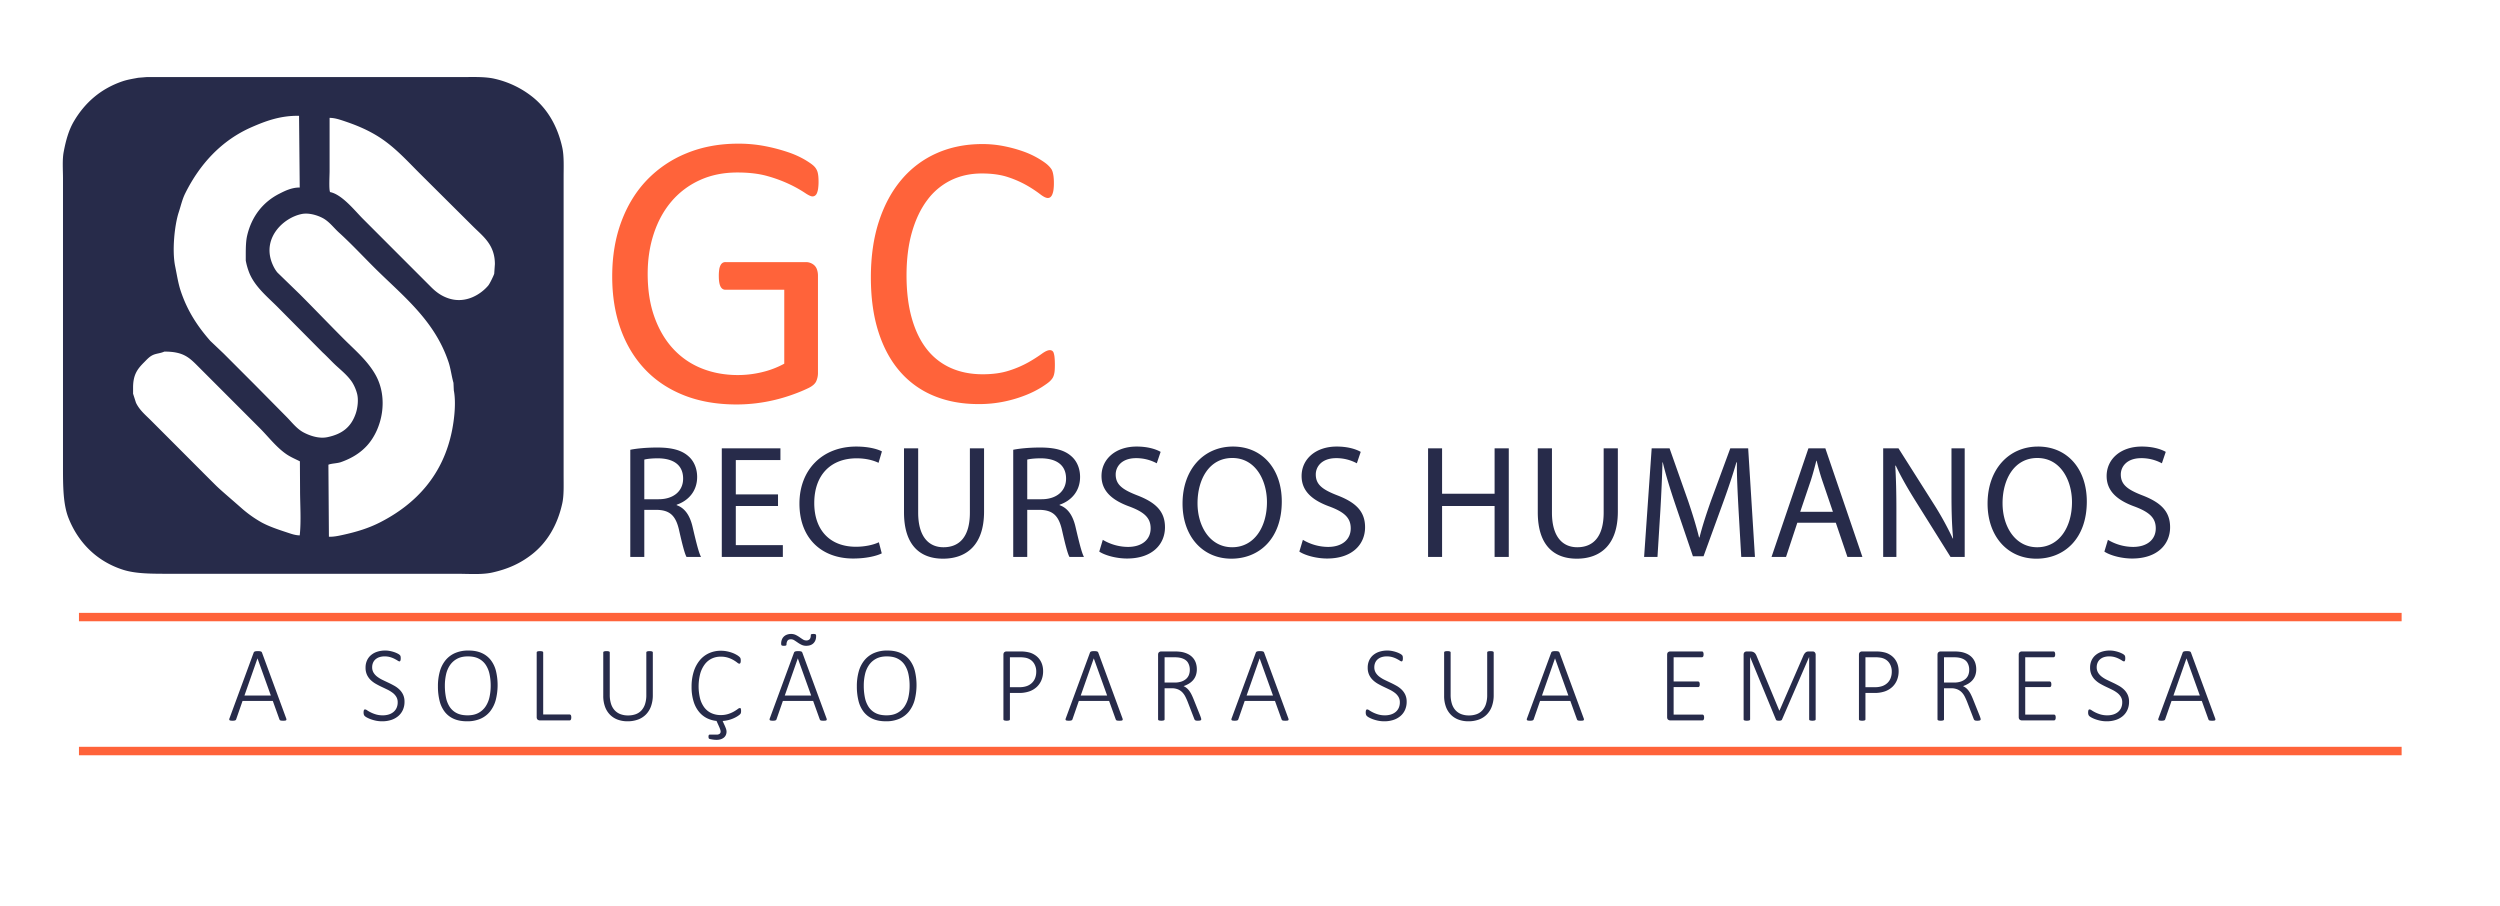
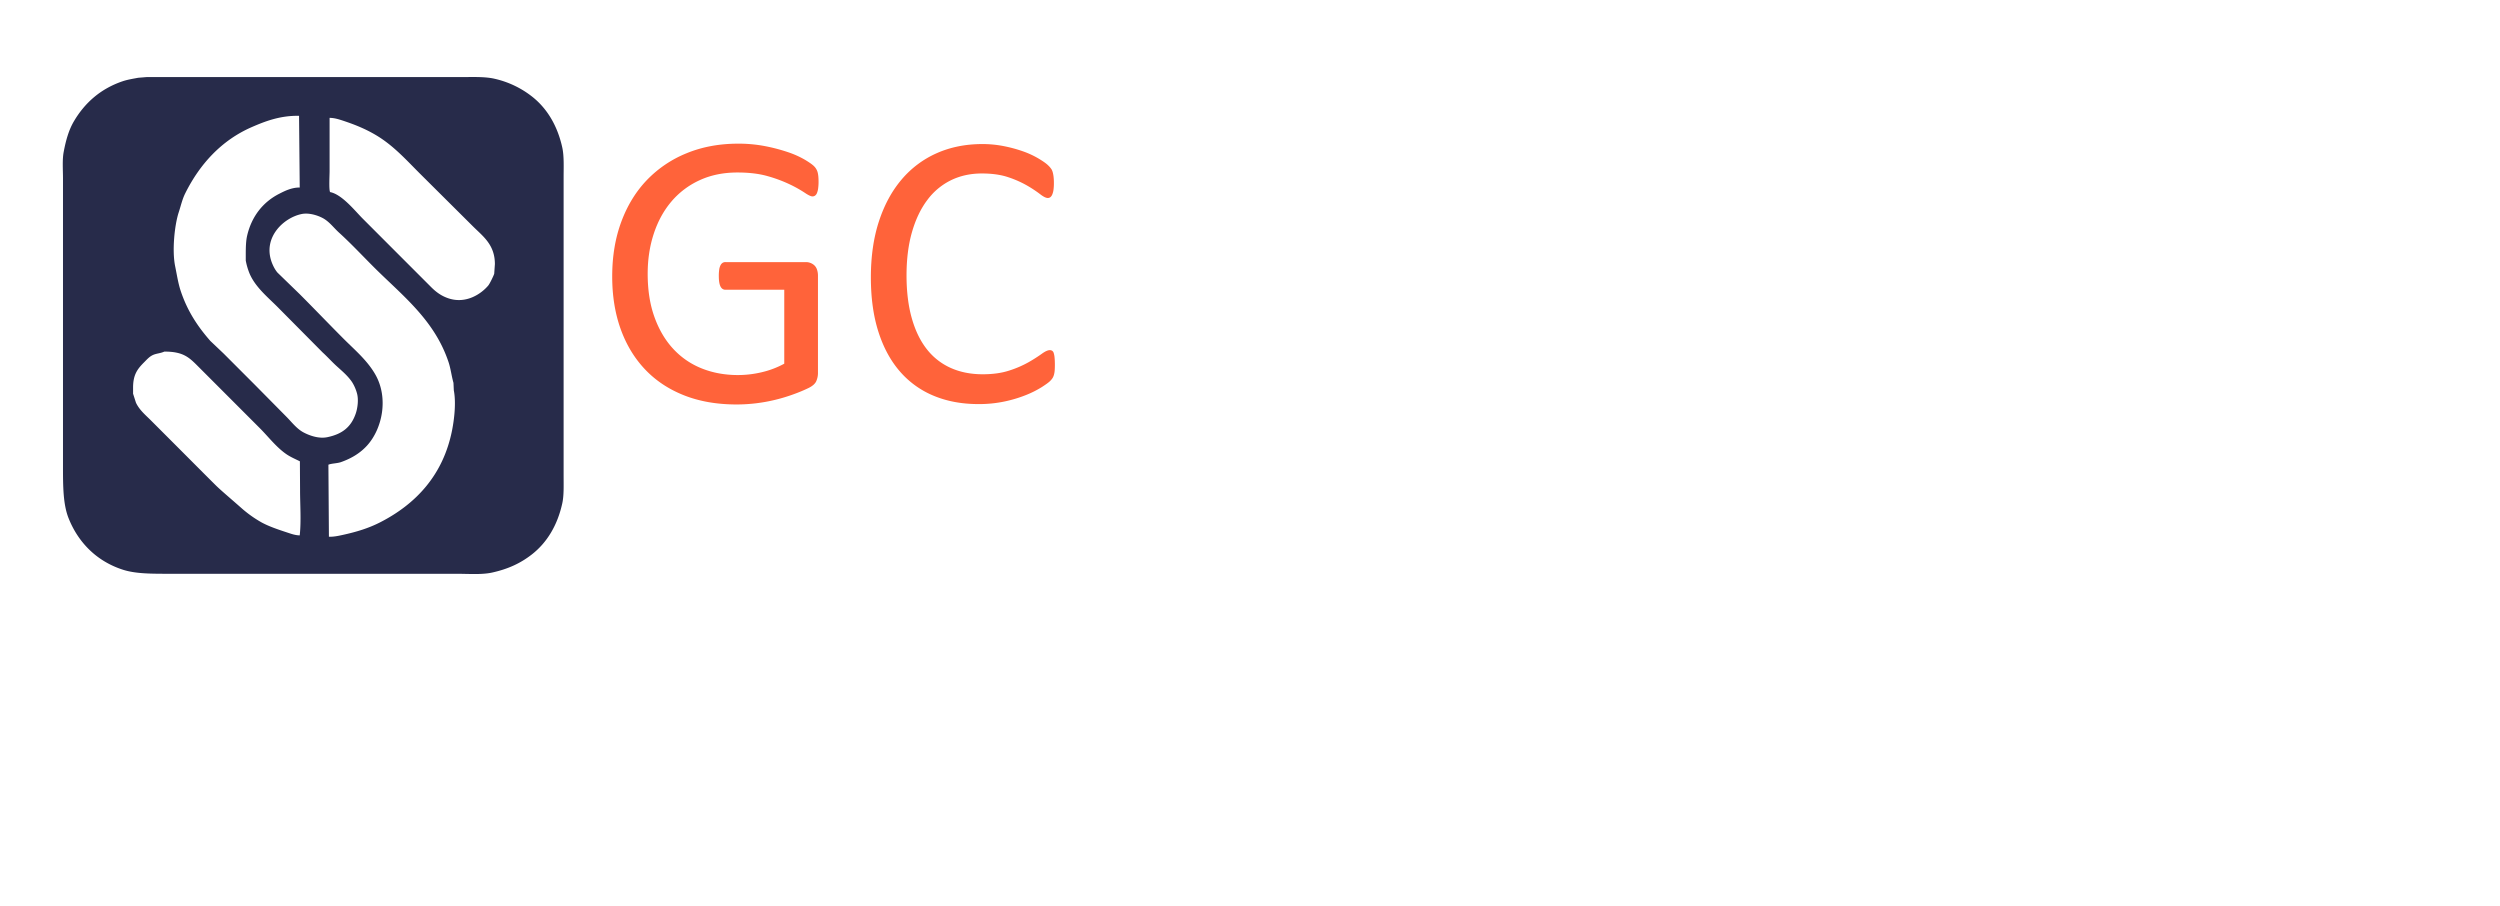
<svg xmlns="http://www.w3.org/2000/svg" height="1400" viewBox="0 0 3863 1400" width="3863">
  <defs>
    <style>
      .cls-1 {
        fill: #272b4a;
      }

      .cls-1, .cls-2 {
        fill-rule: evenodd;
      }

      .cls-2 {
        fill: #ff633a;
      }
    </style>
  </defs>
-   <path class="cls-1" d="M973.918,860.529h21.656V787.844h20.416c19.66,0.746,28.62,9.459,33.6,32.609,4.73,20.909,8.46,35.347,11.2,40.076h22.41c-3.49-6.472-7.47-22.652-12.95-46.05-3.98-17.425-11.7-29.373-24.64-33.854v-0.747c17.67-5.974,31.61-20.661,31.61-42.815,0-12.944-4.73-24.394-13.19-31.862-10.46-9.459-25.39-13.691-48.54-13.691-14.94,0-30.619,1.245-41.572,3.485V860.529Zm21.656-150.35c3.485-1,10.956-1.991,21.406-1.991,22.9,0.249,38.58,9.708,38.58,31.364,0,19.168-14.68,31.863-37.83,31.863H995.574V710.179Zm206.616,53.768h-65.22V710.926h68.95V692.755h-90.61V860.529h94.35V842.358h-72.69V781.869h65.22V763.947Zm155.83,73.93c-8.71,4.232-22.15,6.97-35.35,6.97-40.82,0-64.47-26.386-64.47-67.458,0-44.06,26.14-69.2,65.47-69.2,13.94,0,25.64,2.987,33.85,6.97l5.23-17.674c-5.73-2.987-18.92-7.467-39.83-7.467-52.02,0-87.62,35.6-87.62,88.119,0,55.012,35.6,84.883,82.89,84.883,20.41,0,36.34-3.983,44.31-7.966Zm38.84-145.122v98.823c0,52.025,25.89,71.69,60.24,71.69,36.34,0,63.47-21.159,63.47-72.686V692.755h-21.9v99.32c0,37.09-15.93,53.519-40.83,53.519-22.4,0-39.08-15.931-39.08-53.519v-99.32h-21.9Zm168.78,167.774h21.65V787.844h20.41c19.67,0.746,28.63,9.459,33.61,32.609,4.73,20.909,8.46,35.347,11.2,40.076h22.4c-3.48-6.472-7.46-22.652-12.94-46.05-3.98-17.425-11.7-29.373-24.64-33.854v-0.747c17.67-5.974,31.61-20.661,31.61-42.815,0-12.944-4.73-24.394-13.19-31.862-10.46-9.459-25.39-13.691-48.54-13.691-14.94,0-30.62,1.245-41.57,3.485V860.529Zm21.65-150.35c3.49-1,10.95-1.991,21.41-1.991,22.9,0.249,38.58,9.708,38.58,31.364,0,19.168-14.68,31.863-37.83,31.863h-22.16V710.179Zm111.28,142.136c8.96,5.974,26.63,10.7,42.81,10.7,39.58,0,58.75-22.4,58.75-48.292,0-24.643-14.44-38.334-42.82-49.287-23.15-8.961-33.35-16.677-33.35-32.36,0-11.45,8.71-25.141,31.61-25.141a66.767,66.767,0,0,1,31.86,7.966l5.98-17.674c-7.47-4.232-19.92-8.214-37.09-8.214-32.61,0-54.27,19.416-54.27,45.553,0,23.647,16.93,37.836,44.31,47.544,22.65,8.712,31.61,17.674,31.61,33.356,0,16.927-12.94,28.626-35.09,28.626a76.758,76.758,0,0,1-38.84-10.953Zm206.61-162.3c-44.81,0-77.91,34.849-77.91,88.119,0,50.78,31.11,85.132,75.42,85.132,42.82,0,77.92-30.618,77.92-88.368C1980.61,725.115,1950.98,690.017,1905.18,690.017Zm-0.99,17.673c36.09,0,53.51,34.85,53.51,68.2,0,38.086-19.41,69.7-53.76,69.7-34.11,0-53.52-32.111-53.52-67.956C1850.42,740.8,1868.34,707.69,1904.19,707.69Zm103.56,144.625c8.96,5.974,26.63,10.7,42.81,10.7,39.58,0,58.75-22.4,58.75-48.292,0-24.643-14.44-38.334-42.82-49.287-23.15-8.961-33.35-16.677-33.35-32.36,0-11.45,8.71-25.141,31.61-25.141a66.767,66.767,0,0,1,31.86,7.966l5.98-17.674c-7.47-4.232-19.92-8.214-37.09-8.214-32.61,0-54.27,19.416-54.27,45.553,0,23.647,16.93,37.836,44.31,47.544,22.65,8.712,31.61,17.674,31.61,33.356,0,16.927-12.94,28.626-35.09,28.626a76.758,76.758,0,0,1-38.84-10.953Zm198.9-159.56V860.529h21.65v-78.66h81.15v78.66h21.91V692.755h-21.91v70.2H2228.3v-70.2h-21.65Zm169.52,0v98.823c0,52.025,25.89,71.69,60.24,71.69,36.34,0,63.48-21.159,63.48-72.686V692.755h-21.91v99.32c0,37.09-15.93,53.519-40.82,53.519-22.41,0-39.08-15.931-39.08-53.519v-99.32h-21.91Zm314.4,167.774h21.16l-10.46-167.774h-27.63L2643.77,773.9c-7.47,21.158-13.44,39.579-17.67,56.506h-0.75c-4.23-17.425-9.96-35.845-16.93-56.506l-28.62-81.149h-27.63l-11.7,167.774h20.66l4.48-71.939c1.49-25.141,2.74-53.269,3.24-74.179h0.49c4.73,19.914,11.45,41.57,19.42,65.218l27.13,79.9h16.43l29.62-81.4c8.47-23.15,15.44-44.06,21.16-63.725h0.75c-0.25,20.91,1.24,49.038,2.49,72.437Zm146.13-52.771,17.92,52.771h23.15l-57.25-167.774h-26.14l-57,167.774h22.4l17.42-52.771h59.5Zm-55.01-16.927,16.42-48.54c3.24-10.206,5.98-20.412,8.47-30.369h0.5c2.48,9.708,4.97,19.665,8.71,30.618l16.43,48.291h-50.53Zm148.61,69.7v-71.69c0-27.879-.5-48.042-1.74-69.2l0.75-.249c8.46,18.171,19.66,37.338,31.36,56.008l53.27,85.131h21.91V692.755h-20.42v70.2c0,26.137.5,46.549,2.49,68.952l-0.49.249a476.537,476.537,0,0,0-30.12-54.514l-53.77-84.883h-23.65V860.529h20.41Zm218.81-170.512c-44.8,0-77.91,34.849-77.91,88.119,0,50.78,31.12,85.132,75.42,85.132,42.82,0,77.92-30.618,77.92-88.368C3224.54,725.115,3194.92,690.017,3149.11,690.017Zm-0.99,17.673c36.09,0,53.52,34.85,53.52,68.2,0,38.086-19.42,69.7-53.77,69.7-34.1,0-53.52-32.111-53.52-67.956C3094.35,740.8,3112.27,707.69,3148.12,707.69Zm103.56,144.625c8.96,5.974,26.64,10.7,42.82,10.7,39.57,0,58.74-22.4,58.74-48.292,0-24.643-14.44-38.334-42.81-49.287-23.15-8.961-33.36-16.677-33.36-32.36,0-11.45,8.71-25.141,31.61-25.141a66.851,66.851,0,0,1,31.87,7.966l5.97-17.674c-7.47-4.232-19.91-8.214-37.09-8.214-32.61,0-54.26,19.416-54.26,45.553,0,23.647,16.92,37.836,44.3,47.544,22.66,8.712,31.62,17.674,31.62,33.356,0,16.927-12.95,28.626-35.1,28.626a76.69,76.69,0,0,1-38.83-10.953Z" data-name="RECURSOS HUMANOS" id="RECURSOS_HUMANOS" />
  <path class="cls-2" d="M1263.31,265.926a21.094,21.094,0,0,0-5.45-9.09q-3.93-3.935-14.38-10.151a141.229,141.229,0,0,0-25.74-11.514,268.287,268.287,0,0,0-34.97-9.242,214.621,214.621,0,0,0-42.09-3.939q-43.59,0-79.48,14.7a177.063,177.063,0,0,0-61.466,41.36q-25.592,26.667-39.666,64.54t-14.08,84.538q0,44.846,13.02,81.2t37.7,62.419q24.681,26.063,60.4,40.148t81.15,14.09a253.392,253.392,0,0,0,59.95-7.272,263.639,263.639,0,0,0,28.77-8.788,232.08,232.08,0,0,0,22.71-9.544q8.775-4.389,11.5-10.151a31.53,31.53,0,0,0,2.73-13.635V426.215a29.016,29.016,0,0,0-1.51-9.7,16.032,16.032,0,0,0-4.24-6.666,18.763,18.763,0,0,0-6.06-3.636,19.43,19.43,0,0,0-6.66-1.212H1121a8.041,8.041,0,0,0-4.54,1.212,10.15,10.15,0,0,0-3.18,3.788,21.027,21.027,0,0,0-1.97,6.666,69.153,69.153,0,0,0-.6,9.848q0,10.908,2.57,16.059t7.72,5.151h90.84V561.96a137.457,137.457,0,0,1-34.67,13.181,159.746,159.746,0,0,1-36.79,4.393q-30.585,0-56.17-10.3a120.307,120.307,0,0,1-44.05-30.3q-18.48-20-28.92-49.087t-10.45-66.66q0-33.634,9.54-62.419t27.4-49.693a125.383,125.383,0,0,1,43.61-32.724q25.725-11.817,58.13-11.817,27.255,0,47.09,5.757a213.511,213.511,0,0,1,34.06,12.726,191.527,191.527,0,0,1,22.71,12.726q8.475,5.76,12.11,5.757a6.955,6.955,0,0,0,3.94-1.212,8.862,8.862,0,0,0,3.03-4.09,29.48,29.48,0,0,0,1.81-7.272,75.671,75.671,0,0,0,.61-10.151Q1264.83,271.08,1263.31,265.926Zm366.22,286.641a31.986,31.986,0,0,0-1.36-7.121,6.357,6.357,0,0,0-2.44-3.484,6.976,6.976,0,0,0-3.65-.909q-4.575,0-12.48,5.757a233.732,233.732,0,0,1-20.25,12.877,159.223,159.223,0,0,1-29.83,12.878q-17.49,5.76-40.94,5.757-27.7,0-49.62-9.847a96.706,96.706,0,0,1-36.98-29.089q-15.075-19.237-23.13-47.874t-8.07-65.9q0-37.569,8.37-66.813t23.59-49.541a100.672,100.672,0,0,1,36.68-30.754q21.465-10.455,47.65-10.454,24.03,0,41.24,5.908a158.884,158.884,0,0,1,29.22,13.03,193.206,193.206,0,0,1,19.64,13.029q7.605,5.908,11.87,5.908a6.293,6.293,0,0,0,4.11-1.363,10.683,10.683,0,0,0,2.89-4.242,28.8,28.8,0,0,0,1.83-7.121,73.313,73.313,0,0,0,.61-10.3,81.687,81.687,0,0,0-.46-9.393,48.388,48.388,0,0,0-1.21-6.818,20.813,20.813,0,0,0-1.96-5,35.664,35.664,0,0,0-5.3-6.212q-4.1-4.09-14.69-10.453a135.027,135.027,0,0,0-24.22-11.211,211.571,211.571,0,0,0-29.68-8.03,169.324,169.324,0,0,0-33-3.182q-38.46,0-70.1,13.939a150.836,150.836,0,0,0-54.35,40.45q-22.71,26.518-35.27,64.692t-12.57,86.962q0,47.572,11.66,84.083t33.31,61.358a139.054,139.054,0,0,0,52.38,37.573q30.72,12.726,68.88,12.726a189.939,189.939,0,0,0,40.73-4.091,200.251,200.251,0,0,0,33-10,152.285,152.285,0,0,0,24.08-12.12q9.675-6.207,12.71-9.242a26.457,26.457,0,0,0,4.24-5.151,21.222,21.222,0,0,0,1.97-4.848,35,35,0,0,0,1.06-6.363q0.3-3.636.3-8.484Q1629.99,557.115,1629.53,552.567Z" id="GCB" />
-   <path class="cls-2" d="M122,947H3711v13H122V947Zm0,207H3711v13H122v-13Z" data-name="Retângulo 2" id="Retngulo_2" />
-   <path class="cls-1" d="M404.83,1008.41a3.046,3.046,0,0,0-.7-1.11,2.955,2.955,0,0,0-1.235-.7,9.494,9.494,0,0,0-1.894-.37,24.508,24.508,0,0,0-2.594-.12,23.578,23.578,0,0,0-2.511.12,9.48,9.48,0,0,0-1.894.37,3.307,3.307,0,0,0-1.276.7,2.8,2.8,0,0,0-.742,1.11l-37.3,101.37a4.915,4.915,0,0,0-.453,1.97,1.492,1.492,0,0,0,.577,1.16,3.7,3.7,0,0,0,1.688.57,20.8,20.8,0,0,0,2.882.17,16.8,16.8,0,0,0,2.594-.17,5.815,5.815,0,0,0,1.606-.45,2.579,2.579,0,0,0,.9-0.7,2.724,2.724,0,0,0,.494-0.99l9.8-28.24h46.772l10.211,28.41a5.375,5.375,0,0,0,.535.98,1.892,1.892,0,0,0,.865.66,5.744,5.744,0,0,0,1.606.37,22.364,22.364,0,0,0,2.758.13,24.529,24.529,0,0,0,2.841-.13,3.345,3.345,0,0,0,1.647-.53,1.535,1.535,0,0,0,.576-1.2,4.959,4.959,0,0,0-.453-2.01Zm13.67,66.29H377.739l20.092-57.31h0.082Zm204.409-1.2a26.881,26.881,0,0,0-5.682-7.98,38.526,38.526,0,0,0-8.029-5.93q-4.488-2.52-9.14-4.7t-9.14-4.36a46.377,46.377,0,0,1-8.029-4.9,22.64,22.64,0,0,1-5.682-6.26,16.084,16.084,0,0,1-2.141-8.48,17.428,17.428,0,0,1,1.194-6.42,14.563,14.563,0,0,1,3.582-5.31,17.109,17.109,0,0,1,6.012-3.59,25,25,0,0,1,8.481-1.31,30.089,30.089,0,0,1,8.811,1.19,38.892,38.892,0,0,1,6.67,2.68q2.8,1.485,4.652,2.67a6.047,6.047,0,0,0,2.759,1.2,1.259,1.259,0,0,0,.865-0.33,2.49,2.49,0,0,0,.617-0.95,6.41,6.41,0,0,0,.371-1.48,13.868,13.868,0,0,0,.123-1.94,19.241,19.241,0,0,0-.082-1.93,8.125,8.125,0,0,0-.247-1.36,4.829,4.829,0,0,0-.371-0.95,6.7,6.7,0,0,0-.988-1.15,14.789,14.789,0,0,0-3.211-2.06,36.588,36.588,0,0,0-5.517-2.3,50.2,50.2,0,0,0-6.547-1.69,36.393,36.393,0,0,0-6.834-.66,40.277,40.277,0,0,0-12.393,1.81,28.039,28.039,0,0,0-9.676,5.23,23.444,23.444,0,0,0-6.258,8.32,26.464,26.464,0,0,0-2.223,11.07,25.771,25.771,0,0,0,2.14,10.95,26.819,26.819,0,0,0,5.641,8.03,39.224,39.224,0,0,0,7.946,5.97q4.448,2.55,9.1,4.74t9.1,4.36a48.133,48.133,0,0,1,7.946,4.86,22.381,22.381,0,0,1,5.641,6.22,16.068,16.068,0,0,1,2.141,8.48,20.568,20.568,0,0,1-1.688,8.52,17.43,17.43,0,0,1-4.735,6.3,21.334,21.334,0,0,1-7.247,3.91,29.7,29.7,0,0,1-9.222,1.36,36.712,36.712,0,0,1-10.829-1.44,51.077,51.077,0,0,1-7.987-3.13,47.724,47.724,0,0,1-5.435-3.13,6.623,6.623,0,0,0-3.253-1.44,2.22,2.22,0,0,0-.946.21,1.568,1.568,0,0,0-.742.78,5.537,5.537,0,0,0-.453,1.48,13.312,13.312,0,0,0-.164,2.31,10.414,10.414,0,0,0,.412,3.17,5.67,5.67,0,0,0,1.317,2.22,15.287,15.287,0,0,0,3.335,2.31,44.186,44.186,0,0,0,5.97,2.67,55.794,55.794,0,0,0,8.07,2.27,47.1,47.1,0,0,0,9.634.94,44.36,44.36,0,0,0,13.834-2.06,31.909,31.909,0,0,0,10.952-5.97,26.854,26.854,0,0,0,7.164-9.51,30.244,30.244,0,0,0,2.553-12.68A25.348,25.348,0,0,0,622.909,1073.5Zm143.336-37.17a45.366,45.366,0,0,0-8.235-16.8,36.5,36.5,0,0,0-14.039-10.63q-8.482-3.705-20.093-3.7a50.715,50.715,0,0,0-20.792,3.95,39.622,39.622,0,0,0-14.74,11.16,47.516,47.516,0,0,0-8.769,17.42,83.482,83.482,0,0,0-2.882,22.72,90.794,90.794,0,0,0,2.593,22.65,45.49,45.49,0,0,0,8.07,17,35.843,35.843,0,0,0,14,10.71q8.523,3.735,20.38,3.74a50.625,50.625,0,0,0,20.751-3.95,38.684,38.684,0,0,0,14.74-11.24,49.189,49.189,0,0,0,8.77-17.62A93.517,93.517,0,0,0,766.245,1036.33Zm-9.84,40.63a42.333,42.333,0,0,1-6.012,14.58,30.77,30.77,0,0,1-11.034,10.04q-6.836,3.75-16.88,3.75-10.13,0-16.881-3.5a28.073,28.073,0,0,1-10.788-9.67,41.251,41.251,0,0,1-5.722-14.54,91.183,91.183,0,0,1-1.688-18.07,78.985,78.985,0,0,1,1.852-17.38,41.118,41.118,0,0,1,6.094-14.41,30.973,30.973,0,0,1,11.034-9.84q6.793-3.66,16.675-3.66,9.962,0,16.716,3.5a28.464,28.464,0,0,1,10.828,9.63,41.4,41.4,0,0,1,5.847,14.41,84.845,84.845,0,0,1,1.77,17.75A81.291,81.291,0,0,1,756.405,1076.96Zm126.167,29.56a4.305,4.305,0,0,0-.494-1.4,2.4,2.4,0,0,0-.824-0.82,2.269,2.269,0,0,0-1.153-.29h-40.76v-95.76a1.616,1.616,0,0,0-1.071-1.57,7.343,7.343,0,0,0-1.523-.41,18.214,18.214,0,0,0-4.818,0,7.3,7.3,0,0,0-1.564.41,1.612,1.612,0,0,0-1.071,1.57v99.72c0,1.97.521,3.33,1.565,4.07a5.282,5.282,0,0,0,3.047,1.11h46.2a2.265,2.265,0,0,0,1.153-.28,2.3,2.3,0,0,0,.824-0.91,5.284,5.284,0,0,0,.494-1.44,10.336,10.336,0,0,0,.164-1.98A11.014,11.014,0,0,0,882.572,1106.52Zm126.168-98.27a1.709,1.709,0,0,0-.25-0.91,1.742,1.742,0,0,0-.82-0.66,7.45,7.45,0,0,0-1.57-.41,17.856,17.856,0,0,0-4.77,0,7.366,7.366,0,0,0-1.567.41,1.616,1.616,0,0,0-1.071,1.57v65.79a44.223,44.223,0,0,1-1.935,13.79,26.563,26.563,0,0,1-5.558,9.84,22.271,22.271,0,0,1-8.852,5.89,34.133,34.133,0,0,1-11.9,1.94,32.724,32.724,0,0,1-11.816-2.02,23.311,23.311,0,0,1-8.894-6.01,26.666,26.666,0,0,1-5.6-10.01,45.714,45.714,0,0,1-1.935-14v-65.21a1.612,1.612,0,0,0-1.071-1.57,7.3,7.3,0,0,0-1.564-.41,14.829,14.829,0,0,0-2.388-.16,13.922,13.922,0,0,0-2.388.16,8.4,8.4,0,0,0-1.524.41,1.582,1.582,0,0,0-1.111,1.57v66.86a48.3,48.3,0,0,0,2.758,17,34.03,34.03,0,0,0,7.741,12.36,32.544,32.544,0,0,0,11.857,7.53,42.9,42.9,0,0,0,15.028,2.55,46.654,46.654,0,0,0,16.222-2.67,33.272,33.272,0,0,0,12.352-7.87,34.961,34.961,0,0,0,7.864-12.76,50.3,50.3,0,0,0,2.76-17.29v-65.71Zm107.88,105.81a51.363,51.363,0,0,0,8.16-1.24,47.553,47.553,0,0,0,8.36-2.75,42.192,42.192,0,0,0,6.71-3.55,27.375,27.375,0,0,0,3.41-2.55,6.915,6.915,0,0,0,1.07-1.27,4.433,4.433,0,0,0,.46-1.07,7.8,7.8,0,0,0,.24-1.32,13.792,13.792,0,0,0,.09-1.65,15.407,15.407,0,0,0-.13-2.22,6.171,6.171,0,0,0-.33-1.44,1.357,1.357,0,0,0-.53-0.74,1.526,1.526,0,0,0-.83-0.21,6.785,6.785,0,0,0-3.49,1.69,65.867,65.867,0,0,1-5.89,3.79,45.392,45.392,0,0,1-8.73,3.74,36.84,36.84,0,0,1-11.36,1.65,34.343,34.343,0,0,1-14.58-2.97,28.582,28.582,0,0,1-10.79-8.6,40.125,40.125,0,0,1-6.67-13.88,78.4,78.4,0,0,1,.21-38.53,43.514,43.514,0,0,1,7-14.41,29.66,29.66,0,0,1,10.74-8.86,31.444,31.444,0,0,1,13.76-3,36.4,36.4,0,0,1,11.77,1.69,43.287,43.287,0,0,1,8.36,3.74,52.662,52.662,0,0,1,5.52,3.75c1.4,1.13,2.48,1.69,3.25,1.69a1.555,1.555,0,0,0,.99-0.33,2.764,2.764,0,0,0,.7-0.95,5.2,5.2,0,0,0,.41-1.48,14.925,14.925,0,0,0,.12-2.02c0-.66-0.03-1.25-0.08-1.77a9.819,9.819,0,0,0-.25-1.4,4.606,4.606,0,0,0-.45-1.11,10.293,10.293,0,0,0-1.4-1.61,23.381,23.381,0,0,0-4.12-2.92,39.594,39.594,0,0,0-6.79-3.21,56.709,56.709,0,0,0-8.28-2.31,46.982,46.982,0,0,0-9.26-.9,43.92,43.92,0,0,0-18.49,3.83,40.078,40.078,0,0,0-14.32,11.03,51.765,51.765,0,0,0-9.27,17.54,76.932,76.932,0,0,0-3.29,23.35,75.182,75.182,0,0,0,3.09,22.52,46.164,46.164,0,0,0,8.6,16.34,37.281,37.281,0,0,0,12.43,9.8,43.3,43.3,0,0,0,14.42,4.04l4.28,9.55c0.6,1.37,1.09,2.65,1.48,3.83a10,10,0,0,1,.58,2.92,4.233,4.233,0,0,1-1.65,3.67,7.638,7.638,0,0,1-4.53,1.19h-10.54a1.785,1.785,0,0,0-1.48.62,4.955,4.955,0,0,0-.5,2.76,6.761,6.761,0,0,0,.13,1.48,3.137,3.137,0,0,0,.37.99,1.671,1.671,0,0,0,.82.65,13.6,13.6,0,0,0,2.35.62c1.18,0.25,2.54.47,4.07,0.66a38.966,38.966,0,0,0,4.78.29,20.372,20.372,0,0,0,6.46-.95,14.6,14.6,0,0,0,4.82-2.59,10.775,10.775,0,0,0,3.01-4,12.752,12.752,0,0,0,1.03-5.14,14.077,14.077,0,0,0-.83-4.49,66.742,66.742,0,0,0-2.71-6.46Zm123.13-105.65a3.141,3.141,0,0,0-.7-1.11,3.034,3.034,0,0,0-1.24-.7,9.435,9.435,0,0,0-1.89-.37,24.588,24.588,0,0,0-2.6-.12,23.6,23.6,0,0,0-2.51.12,9.435,9.435,0,0,0-1.89.37,3.274,3.274,0,0,0-1.28.7,2.748,2.748,0,0,0-.74,1.11l-37.3,101.37a5.071,5.071,0,0,0-.46,1.97,1.5,1.5,0,0,0,.58,1.16,3.731,3.731,0,0,0,1.69.57,20.815,20.815,0,0,0,2.88.17,16.693,16.693,0,0,0,2.59-.17,5.746,5.746,0,0,0,1.61-.45,2.628,2.628,0,0,0,.91-0.7,2.869,2.869,0,0,0,.49-0.99l9.8-28.24h46.77l10.21,28.41a5.258,5.258,0,0,0,.54.98,1.892,1.892,0,0,0,.86.66,5.813,5.813,0,0,0,1.61.37,22.269,22.269,0,0,0,2.76.13,24.533,24.533,0,0,0,2.84-.13,3.29,3.29,0,0,0,1.64-.53,1.532,1.532,0,0,0,.58-1.2,4.914,4.914,0,0,0-.45-2.01Zm13.66,66.29h-40.76l20.1-57.31h0.08Zm-2.42-86.917a6.867,6.867,0,0,1-5.07,1.853,9.679,9.679,0,0,1-5.27-1.564c-1.65-1.043-3.36-2.2-5.15-3.459a43.219,43.219,0,0,0-5.84-3.459,16.491,16.491,0,0,0-7.37-1.564,17.824,17.824,0,0,0-6.18,1.029,13.993,13.993,0,0,0-4.81,2.924,12.757,12.757,0,0,0-3.13,4.693,16.654,16.654,0,0,0-1.12,6.258,3.988,3.988,0,0,0,.66,2.677q0.66,0.7,3.3.7c0.54,0,1.08-.013,1.6-0.042a5.258,5.258,0,0,0,1.4-.247,2.4,2.4,0,0,0,.95-0.535,1.115,1.115,0,0,0,.33-0.823,11.115,11.115,0,0,1,1.48-6.094q1.485-2.3,5.35-2.306a9.663,9.663,0,0,1,5.27,1.565q2.475,1.565,5.19,3.458a44.69,44.69,0,0,0,5.89,3.459,16.447,16.447,0,0,0,7.37,1.565q7.245,0,11.24-4.077t3.99-10.828a3.79,3.79,0,0,0-.7-2.717c-0.46-.439-1.55-0.659-3.25-0.659a10.32,10.32,0,0,0-3.25.371,1.316,1.316,0,0,0-1.03,1.276Q1252.84,985.93,1250.99,987.783Zm162.56,48.547a45.389,45.389,0,0,0-8.24-16.8,36.413,36.413,0,0,0-14.04-10.63q-8.475-3.705-20.09-3.7a50.7,50.7,0,0,0-20.79,3.95,39.6,39.6,0,0,0-14.74,11.16,47.426,47.426,0,0,0-8.77,17.42,83.563,83.563,0,0,0-2.88,22.72,90.753,90.753,0,0,0,2.59,22.65,45.506,45.506,0,0,0,8.07,17,35.854,35.854,0,0,0,14,10.71q8.52,3.735,20.38,3.74a50.607,50.607,0,0,0,20.75-3.95,38.684,38.684,0,0,0,14.74-11.24,49.157,49.157,0,0,0,8.77-17.62A93.34,93.34,0,0,0,1413.55,1036.33Zm-9.84,40.63a42.35,42.35,0,0,1-6.01,14.58,30.764,30.764,0,0,1-11.04,10.04q-6.825,3.75-16.88,3.75-10.125,0-16.88-3.5a28.094,28.094,0,0,1-10.79-9.67,41.362,41.362,0,0,1-5.72-14.54,91.63,91.63,0,0,1-1.69-18.07,78.679,78.679,0,0,1,1.86-17.38,40.984,40.984,0,0,1,6.09-14.41,31.062,31.062,0,0,1,11.03-9.84q6.795-3.66,16.68-3.66,9.96,0,16.72,3.5a28.389,28.389,0,0,1,10.82,9.63,41.35,41.35,0,0,1,5.85,14.41,84.778,84.778,0,0,1,1.77,17.75A81.037,81.037,0,0,1,1403.71,1076.96Zm206.51-50.39a28.075,28.075,0,0,0-4.57-8.57,27.352,27.352,0,0,0-7.21-6.34,28.308,28.308,0,0,0-8.31-3.54,54.892,54.892,0,0,0-7.13-1.23c-2.03-.19-4.11-0.29-6.26-0.29h-21.65a5.281,5.281,0,0,0-3.05,1.11q-1.56,1.11-1.56,4.08v99.72a1.732,1.732,0,0,0,.24.9,1.66,1.66,0,0,0,.83.66,6.642,6.642,0,0,0,1.56.41,14.773,14.773,0,0,0,2.39.17,14.521,14.521,0,0,0,2.43-.17,6.661,6.661,0,0,0,1.52-.41,1.66,1.66,0,0,0,.83-0.66,1.732,1.732,0,0,0,.24-0.9v-40.76h13.84a47.788,47.788,0,0,0,16.3-2.47,32.925,32.925,0,0,0,11.45-6.92,30.036,30.036,0,0,0,7.2-10.62,35.661,35.661,0,0,0,2.51-13.59A33.306,33.306,0,0,0,1610.22,1026.57Zm-10.71,21.08a20.565,20.565,0,0,1-4.9,7.53,22.466,22.466,0,0,1-7.9,4.9,33.41,33.41,0,0,1-11.69,1.77h-14.5v-46.28h15.15a56.079,56.079,0,0,1,8.03.62,21.676,21.676,0,0,1,8.15,2.97,18.856,18.856,0,0,1,6.63,7.16,23.446,23.446,0,0,1,2.72,11.73A26.537,26.537,0,0,1,1599.51,1047.65Zm97.56-39.24a3.141,3.141,0,0,0-.7-1.11,3.034,3.034,0,0,0-1.24-.7,9.435,9.435,0,0,0-1.89-.37,24.722,24.722,0,0,0-2.6-.12,23.6,23.6,0,0,0-2.51.12,9.435,9.435,0,0,0-1.89.37,3.274,3.274,0,0,0-1.28.7,2.748,2.748,0,0,0-.74,1.11l-37.3,101.37a5.071,5.071,0,0,0-.46,1.97,1.5,1.5,0,0,0,.58,1.16,3.731,3.731,0,0,0,1.69.57,20.815,20.815,0,0,0,2.88.17,16.693,16.693,0,0,0,2.59-.17,5.746,5.746,0,0,0,1.61-.45,2.628,2.628,0,0,0,.91-0.7,2.869,2.869,0,0,0,.49-0.99l9.8-28.24h46.77l10.21,28.41a5.258,5.258,0,0,0,.54.98,1.892,1.892,0,0,0,.86.66,5.813,5.813,0,0,0,1.61.37,22.269,22.269,0,0,0,2.76.13,24.533,24.533,0,0,0,2.84-.13,3.29,3.29,0,0,0,1.64-.53,1.532,1.532,0,0,0,.58-1.2,4.914,4.914,0,0,0-.45-2.01Zm13.66,66.29h-40.76l20.1-57.31h0.08Zm145.15,35.08c-0.19-.72-0.64-2.03-1.36-3.96l-9.96-24.86c-1.1-2.75-2.2-5.23-3.29-7.46a41.326,41.326,0,0,0-3.5-5.88,23.967,23.967,0,0,0-4.04-4.37,21.711,21.711,0,0,0-4.9-3.04,43.829,43.829,0,0,0,8.32-3.87,27.128,27.128,0,0,0,6.5-5.48,22.7,22.7,0,0,0,4.2-7.33,27.9,27.9,0,0,0,1.49-9.43,30.465,30.465,0,0,0-1.45-9.51,23.261,23.261,0,0,0-4.4-7.9,24.892,24.892,0,0,0-7.49-5.89,35.989,35.989,0,0,0-10.63-3.46c-1.42-.22-3-0.4-4.73-0.53s-3.91-.21-6.55-0.21h-20.01a5.253,5.253,0,0,0-3.04,1.11c-1.05.74-1.57,2.1-1.57,4.08v99.72a1.651,1.651,0,0,0,.25.9,1.632,1.632,0,0,0,.82.66,6.744,6.744,0,0,0,1.57.41,17.1,17.1,0,0,0,4.81,0,6.915,6.915,0,0,0,1.53-.41,1.632,1.632,0,0,0,.82-0.66,1.74,1.74,0,0,0,.25-0.9V1063.5h11.03a24.5,24.5,0,0,1,9.47,1.65,20.276,20.276,0,0,1,6.75,4.48,27.058,27.058,0,0,1,4.78,6.72q1.98,3.87,3.7,8.23l9.97,25.86a6.659,6.659,0,0,0,.74,1.6,3.085,3.085,0,0,0,1.07.99,4.3,4.3,0,0,0,1.61.49,20.5,20.5,0,0,0,4.94-.04,5.765,5.765,0,0,0,1.6-.45,1.554,1.554,0,0,0,.78-0.7,2.131,2.131,0,0,0,.21-0.99A6.909,6.909,0,0,0,1855.88,1109.78Zm-18.77-66.95a16.073,16.073,0,0,1-4.28,6.18,21.255,21.255,0,0,1-7.37,4.16,33.12,33.12,0,0,1-10.63,1.52h-15.31v-39.12h13.17q4.53,0,7.33.29a32.409,32.409,0,0,1,5.19.95q7.155,2.055,10.21,6.79a20.976,20.976,0,0,1,3.05,11.57A21.31,21.31,0,0,1,1837.11,1042.83Zm116.24-34.42a3.007,3.007,0,0,0-.7-1.11,2.928,2.928,0,0,0-1.23-.7,9.693,9.693,0,0,0-1.9-.37,24.387,24.387,0,0,0-2.59-.12,23.465,23.465,0,0,0-2.51.12,9.546,9.546,0,0,0-1.9.37,3.3,3.3,0,0,0-1.27.7,2.748,2.748,0,0,0-.74,1.11l-37.31,101.37a4.851,4.851,0,0,0-.45,1.97,1.5,1.5,0,0,0,.58,1.16,3.687,3.687,0,0,0,1.69.57,20.61,20.61,0,0,0,2.88.17,16.785,16.785,0,0,0,2.59-.17,5.849,5.849,0,0,0,1.61-.45,2.586,2.586,0,0,0,.9-0.7,2.717,2.717,0,0,0,.5-0.99l9.8-28.24h46.77l10.21,28.41a5.255,5.255,0,0,0,.53.98,1.923,1.923,0,0,0,.87.66,5.73,5.73,0,0,0,1.6.37,22.488,22.488,0,0,0,2.76.13,24.416,24.416,0,0,0,2.84-.13,3.369,3.369,0,0,0,1.65-.53,1.532,1.532,0,0,0,.58-1.2,5.127,5.127,0,0,0-.46-2.01Zm13.67,66.29h-40.76l20.09-57.31h0.08Zm204.41-1.2a26.91,26.91,0,0,0-5.68-7.98,38.559,38.559,0,0,0-8.03-5.93q-4.485-2.52-9.14-4.7t-9.14-4.36a46.5,46.5,0,0,1-8.03-4.9,22.694,22.694,0,0,1-5.68-6.26,16.065,16.065,0,0,1-2.14-8.48,17.549,17.549,0,0,1,1.19-6.42,14.633,14.633,0,0,1,3.58-5.31,17.192,17.192,0,0,1,6.02-3.59,24.974,24.974,0,0,1,8.48-1.31,30.1,30.1,0,0,1,8.81,1.19,38.992,38.992,0,0,1,6.67,2.68q2.79,1.485,4.65,2.67a6,6,0,0,0,2.76,1.2,1.235,1.235,0,0,0,.86-0.33,2.415,2.415,0,0,0,.62-0.95,6.03,6.03,0,0,0,.37-1.48,14.209,14.209,0,0,0,.12-1.94,17.659,17.659,0,0,0-.08-1.93,8.613,8.613,0,0,0-.24-1.36,5.2,5.2,0,0,0-.38-0.95,6.275,6.275,0,0,0-.98-1.15,15.207,15.207,0,0,0-3.21-2.06,36.542,36.542,0,0,0-5.52-2.3,50.124,50.124,0,0,0-6.55-1.69,36.312,36.312,0,0,0-6.83-.66,40.291,40.291,0,0,0-12.4,1.81,28.029,28.029,0,0,0-9.67,5.23,23.426,23.426,0,0,0-6.26,8.32,26.5,26.5,0,0,0-2.22,11.07,25.741,25.741,0,0,0,2.14,10.95,26.569,26.569,0,0,0,5.64,8.03,39.211,39.211,0,0,0,7.94,5.97q4.455,2.55,9.1,4.74t9.1,4.36a47.761,47.761,0,0,1,7.95,4.86,22.439,22.439,0,0,1,5.64,6.22,16.04,16.04,0,0,1,2.14,8.48,20.473,20.473,0,0,1-1.69,8.52,17.35,17.35,0,0,1-4.73,6.3,21.33,21.33,0,0,1-7.25,3.91,29.68,29.68,0,0,1-9.22,1.36,36.7,36.7,0,0,1-10.83-1.44,51.477,51.477,0,0,1-7.99-3.13,47.956,47.956,0,0,1-5.43-3.13,6.649,6.649,0,0,0-3.25-1.44,2.231,2.231,0,0,0-.95.21,1.569,1.569,0,0,0-.74.78,4.987,4.987,0,0,0-.45,1.48,12.322,12.322,0,0,0-.17,2.31,10.611,10.611,0,0,0,.41,3.17,5.688,5.688,0,0,0,1.32,2.22,15.124,15.124,0,0,0,3.33,2.31,44.3,44.3,0,0,0,5.97,2.67,55.794,55.794,0,0,0,8.07,2.27,47.128,47.128,0,0,0,9.64.94,44.366,44.366,0,0,0,13.83-2.06,31.826,31.826,0,0,0,10.95-5.97,26.776,26.776,0,0,0,7.17-9.51,30.259,30.259,0,0,0,2.55-12.68A25.3,25.3,0,0,0,2171.43,1073.5Zm136.63-65.25a1.8,1.8,0,0,0-.25-0.91,1.772,1.772,0,0,0-.83-0.66,7.174,7.174,0,0,0-1.56-.41,17.93,17.93,0,0,0-4.78,0,7.337,7.337,0,0,0-1.56.41,1.624,1.624,0,0,0-1.07,1.57v65.79a44.215,44.215,0,0,1-1.94,13.79,26.62,26.62,0,0,1-5.55,9.84,22.3,22.3,0,0,1-8.86,5.89,34.1,34.1,0,0,1-11.9,1.94,32.679,32.679,0,0,1-11.81-2.02,23.363,23.363,0,0,1-8.9-6.01,26.571,26.571,0,0,1-5.59-10.01,45.706,45.706,0,0,1-1.94-14v-65.21a1.709,1.709,0,0,0-.25-0.91,1.742,1.742,0,0,0-.82-0.66,7.337,7.337,0,0,0-1.56-.41,14.89,14.89,0,0,0-2.39-.16,13.908,13.908,0,0,0-2.39.16,8.191,8.191,0,0,0-1.52.41,1.751,1.751,0,0,0-.87.66,1.8,1.8,0,0,0-.25.91v66.86a48.3,48.3,0,0,0,2.76,17,34.068,34.068,0,0,0,7.74,12.36,32.581,32.581,0,0,0,11.86,7.53,42.876,42.876,0,0,0,15.03,2.55,46.65,46.65,0,0,0,16.22-2.67,33.24,33.24,0,0,0,12.35-7.87,34.893,34.893,0,0,0,7.87-12.76,50.3,50.3,0,0,0,2.76-17.29v-65.71Zm101.71,0.16a3.141,3.141,0,0,0-.7-1.11,3.034,3.034,0,0,0-1.24-.7,9.435,9.435,0,0,0-1.89-.37,24.588,24.588,0,0,0-2.6-.12,23.6,23.6,0,0,0-2.51.12,9.435,9.435,0,0,0-1.89.37,3.347,3.347,0,0,0-1.28.7,2.748,2.748,0,0,0-.74,1.11l-37.3,101.37a5.071,5.071,0,0,0-.46,1.97,1.5,1.5,0,0,0,.58,1.16,3.731,3.731,0,0,0,1.69.57,20.815,20.815,0,0,0,2.88.17,16.926,16.926,0,0,0,2.6-.17,5.765,5.765,0,0,0,1.6-.45,2.628,2.628,0,0,0,.91-0.7,2.7,2.7,0,0,0,.49-0.99l9.8-28.24h46.77l10.21,28.41a5.258,5.258,0,0,0,.54.98,1.892,1.892,0,0,0,.86.66,5.813,5.813,0,0,0,1.61.37,22.269,22.269,0,0,0,2.76.13,24.533,24.533,0,0,0,2.84-.13,3.29,3.29,0,0,0,1.64-.53,1.532,1.532,0,0,0,.58-1.2,4.914,4.914,0,0,0-.45-2.01Zm13.66,66.29h-40.76l20.1-57.31h0.08Zm209.6,31.99a3.759,3.759,0,0,0-.53-1.4,2.7,2.7,0,0,0-.87-0.82,2.026,2.026,0,0,0-1.07-.29H2586.1v-42.49h37.71a2.467,2.467,0,0,0,1.15-.25,2.1,2.1,0,0,0,.83-0.74,3.8,3.8,0,0,0,.49-1.28,9.1,9.1,0,0,0,.16-1.85,10.954,10.954,0,0,0-.16-2.02,4.478,4.478,0,0,0-.49-1.4,2.409,2.409,0,0,0-.83-0.82,2.257,2.257,0,0,0-1.15-.29H2586.1v-37.47h43.72a2.112,2.112,0,0,0,1.07-.28,2.414,2.414,0,0,0,.82-0.83,4.071,4.071,0,0,0,.5-1.36,9.66,9.66,0,0,0,.16-1.89,10.954,10.954,0,0,0-.16-2.02,4.763,4.763,0,0,0-.5-1.44,2.27,2.27,0,0,0-.82-0.86,2.122,2.122,0,0,0-1.07-.29h-49.16a5.3,5.3,0,0,0-3.05,1.11q-1.56,1.11-1.56,4.08v96.18c0,1.97.52,3.33,1.56,4.07a5.3,5.3,0,0,0,3.05,1.11h49.9a2.112,2.112,0,0,0,1.07-.28,2.673,2.673,0,0,0,.87-0.87,4.131,4.131,0,0,0,.53-1.4,9.678,9.678,0,0,0,.17-1.89A10.886,10.886,0,0,0,2633.03,1106.69Zm172.53-94.9a5.959,5.959,0,0,0-.45-2.47,5.173,5.173,0,0,0-1.12-1.61,3.649,3.649,0,0,0-1.48-.86,5.275,5.275,0,0,0-1.56-.25h-6.01a9.741,9.741,0,0,0-2.6.33,6.208,6.208,0,0,0-2.22,1.15,10.355,10.355,0,0,0-1.98,2.18,18.107,18.107,0,0,0-1.77,3.34l-36.64,84.32h-0.41l-35.16-84.65a16.747,16.747,0,0,0-1.49-2.8,8.364,8.364,0,0,0-2.01-2.1,8.822,8.822,0,0,0-2.76-1.32,13.2,13.2,0,0,0-3.63-.45h-5.43a5.3,5.3,0,0,0-3.05,1.11q-1.56,1.11-1.56,4.08v99.72a2.05,2.05,0,0,0,.2.9,1.438,1.438,0,0,0,.79.66,6.661,6.661,0,0,0,1.52.41,13.907,13.907,0,0,0,2.35.17,15.155,15.155,0,0,0,2.51-.17,7.568,7.568,0,0,0,1.56-.41,1.686,1.686,0,0,0,.87-0.66,1.732,1.732,0,0,0,.24-0.9v-96.1h0.09l39.85,96.67a1.251,1.251,0,0,0,.41.62,2.757,2.757,0,0,0,.87.49,6.152,6.152,0,0,0,1.36.33,12.4,12.4,0,0,0,1.97.13,11.206,11.206,0,0,0,1.86-.13,7.021,7.021,0,0,0,1.35-.33,2.673,2.673,0,0,0,.91-0.49,2,2,0,0,0,.49-0.62l41.92-96.67h0.16v96.1a1.74,1.74,0,0,0,.25.9,1.632,1.632,0,0,0,.82.66,6.885,6.885,0,0,0,1.57.41,14.038,14.038,0,0,0,2.3.17,14.521,14.521,0,0,0,2.43-.17,7.68,7.68,0,0,0,1.57-.41,1.619,1.619,0,0,0,.86-0.66,1.651,1.651,0,0,0,.25-0.9v-99.72Zm126.62,14.78a27.86,27.86,0,0,0-4.57-8.57,27.352,27.352,0,0,0-7.21-6.34,28.2,28.2,0,0,0-8.31-3.54,54.892,54.892,0,0,0-7.13-1.23q-3.045-.285-6.25-0.29h-21.66a5.281,5.281,0,0,0-3.05,1.11q-1.56,1.11-1.56,4.08v99.72a1.651,1.651,0,0,0,.25.9,1.59,1.59,0,0,0,.82.66,6.642,6.642,0,0,0,1.56.41,14.773,14.773,0,0,0,2.39.17,14.521,14.521,0,0,0,2.43-.17,6.661,6.661,0,0,0,1.52-.41,1.66,1.66,0,0,0,.83-0.66,1.732,1.732,0,0,0,.24-0.9v-40.76h13.84a47.748,47.748,0,0,0,16.3-2.47,32.925,32.925,0,0,0,11.45-6.92,30.036,30.036,0,0,0,7.2-10.62,35.661,35.661,0,0,0,2.51-13.59A33.306,33.306,0,0,0,2932.18,1026.57Zm-10.71,21.08a20.439,20.439,0,0,1-4.9,7.53,22.466,22.466,0,0,1-7.9,4.9,33.41,33.41,0,0,1-11.69,1.77h-14.5v-46.28h15.16a55.945,55.945,0,0,1,8.02.62,21.783,21.783,0,0,1,8.16,2.97,18.913,18.913,0,0,1,6.62,7.16,23.446,23.446,0,0,1,2.72,11.73A26.537,26.537,0,0,1,2921.47,1047.65Zm138.77,62.13c-0.19-.72-0.65-2.03-1.36-3.96l-9.96-24.86c-1.1-2.75-2.2-5.23-3.3-7.46a40.411,40.411,0,0,0-3.5-5.88,23.925,23.925,0,0,0-4.03-4.37,21.935,21.935,0,0,0-4.9-3.04,43.829,43.829,0,0,0,8.32-3.87,27.128,27.128,0,0,0,6.5-5.48,23.073,23.073,0,0,0,4.2-7.33,27.9,27.9,0,0,0,1.48-9.43,30.464,30.464,0,0,0-1.44-9.51,23.431,23.431,0,0,0-4.4-7.9,24.814,24.814,0,0,0-7.5-5.89,36.019,36.019,0,0,0-10.62-3.46c-1.43-.22-3-0.4-4.73-0.53s-3.92-.21-6.55-0.21h-20.01a5.3,5.3,0,0,0-3.05,1.11q-1.56,1.11-1.56,4.08v99.72a1.651,1.651,0,0,0,.25.9,1.59,1.59,0,0,0,.82.66,6.642,6.642,0,0,0,1.56.41,14.773,14.773,0,0,0,2.39.17,14.521,14.521,0,0,0,2.43-.17,6.661,6.661,0,0,0,1.52-.41,1.66,1.66,0,0,0,.83-0.66,1.732,1.732,0,0,0,.24-0.9V1063.5h11.04a24.538,24.538,0,0,1,9.47,1.65,20.481,20.481,0,0,1,6.75,4.48,27.058,27.058,0,0,1,4.78,6.72c1.31,2.58,2.55,5.32,3.7,8.23l9.97,25.86a6.3,6.3,0,0,0,.74,1.6,3.085,3.085,0,0,0,1.07.99,4.3,4.3,0,0,0,1.6.49,17.216,17.216,0,0,0,2.35.13,16.693,16.693,0,0,0,2.59-.17,5.746,5.746,0,0,0,1.61-.45,1.643,1.643,0,0,0,.78-0.7,2.131,2.131,0,0,0,.21-0.99A6.909,6.909,0,0,0,3060.24,1109.78Zm-18.77-66.95a15.99,15.99,0,0,1-4.29,6.18,21.164,21.164,0,0,1-7.37,4.16,33.013,33.013,0,0,1-10.62,1.52h-15.32v-39.12h13.18q4.53,0,7.33.29a32.826,32.826,0,0,1,5.19.95q7.155,2.055,10.21,6.79a20.973,20.973,0,0,1,3.04,11.57A21.307,21.307,0,0,1,3041.47,1042.83Zm134.85,63.86a3.6,3.6,0,0,0-.54-1.4,2.574,2.574,0,0,0-.86-0.82,2.026,2.026,0,0,0-1.07-.29h-44.47v-42.49h37.72a2.467,2.467,0,0,0,1.15-.25,2.071,2.071,0,0,0,.82-0.74,3.6,3.6,0,0,0,.5-1.28,9.1,9.1,0,0,0,.16-1.85,10.954,10.954,0,0,0-.16-2.02,4.234,4.234,0,0,0-.5-1.4,2.383,2.383,0,0,0-.82-0.82,2.257,2.257,0,0,0-1.15-.29h-37.72v-37.47h43.73a2.112,2.112,0,0,0,1.07-.28,2.414,2.414,0,0,0,.82-0.83,4.071,4.071,0,0,0,.5-1.36,9.66,9.66,0,0,0,.16-1.89,10.954,10.954,0,0,0-.16-2.02,4.763,4.763,0,0,0-.5-1.44,2.27,2.27,0,0,0-.82-0.86,2.122,2.122,0,0,0-1.07-.29h-49.16a5.281,5.281,0,0,0-3.05,1.11q-1.56,1.11-1.56,4.08v96.18c0,1.97.52,3.33,1.56,4.07a5.281,5.281,0,0,0,3.05,1.11h49.9a2.112,2.112,0,0,0,1.07-.28,2.557,2.557,0,0,0,.86-0.87,3.938,3.938,0,0,0,.54-1.4,9.73,9.73,0,0,0,.16-1.89A10.954,10.954,0,0,0,3176.32,1106.69Zm111.34-33.19a26.732,26.732,0,0,0-5.68-7.98,38.3,38.3,0,0,0-8.03-5.93q-4.485-2.52-9.14-4.7t-9.14-4.36a46.025,46.025,0,0,1-8.02-4.9,22.578,22.578,0,0,1-5.69-6.26,16.158,16.158,0,0,1-2.14-8.48,17.351,17.351,0,0,1,1.2-6.42,14.509,14.509,0,0,1,3.58-5.31,17.055,17.055,0,0,1,6.01-3.59,24.974,24.974,0,0,1,8.48-1.31,30.048,30.048,0,0,1,8.81,1.19,38.992,38.992,0,0,1,6.67,2.68q2.8,1.485,4.65,2.67a6.088,6.088,0,0,0,2.76,1.2,1.277,1.277,0,0,0,.87-0.33,2.654,2.654,0,0,0,.62-0.95,7.091,7.091,0,0,0,.37-1.48,14.209,14.209,0,0,0,.12-1.94c0-.76-0.03-1.41-0.08-1.93a8.529,8.529,0,0,0-.25-1.36,4.6,4.6,0,0,0-.37-0.95,6.933,6.933,0,0,0-.99-1.15,14.67,14.67,0,0,0-3.21-2.06,36.542,36.542,0,0,0-5.52-2.3,50.385,50.385,0,0,0-6.54-1.69,36.5,36.5,0,0,0-6.84-.66,40.271,40.271,0,0,0-12.39,1.81,28.077,28.077,0,0,0-9.68,5.23,23.543,23.543,0,0,0-6.26,8.32,26.5,26.5,0,0,0-2.22,11.07,25.741,25.741,0,0,0,2.14,10.95,26.924,26.924,0,0,0,5.64,8.03,39.279,39.279,0,0,0,7.95,5.97q4.44,2.55,9.1,4.74t9.1,4.36a48.07,48.07,0,0,1,7.94,4.86,22.133,22.133,0,0,1,5.64,6.22,16.043,16.043,0,0,1,2.15,8.48,20.632,20.632,0,0,1-1.69,8.52,17.487,17.487,0,0,1-4.74,6.3,21.281,21.281,0,0,1-7.24,3.91,29.744,29.744,0,0,1-9.23,1.36,36.682,36.682,0,0,1-10.82-1.44,50.691,50.691,0,0,1-7.99-3.13,47.321,47.321,0,0,1-5.44-3.13,6.613,6.613,0,0,0-3.25-1.44,2.231,2.231,0,0,0-.95.21,1.569,1.569,0,0,0-.74.78,5.656,5.656,0,0,0-.45,1.48,13.235,13.235,0,0,0-.17,2.31,10.27,10.27,0,0,0,.42,3.17,5.667,5.667,0,0,0,1.31,2.22,15.505,15.505,0,0,0,3.34,2.31,44.3,44.3,0,0,0,5.97,2.67,55.794,55.794,0,0,0,8.07,2.27,47.1,47.1,0,0,0,9.63.94,44.385,44.385,0,0,0,13.84-2.06,32.011,32.011,0,0,0,10.95-5.97,26.867,26.867,0,0,0,7.16-9.51,30.261,30.261,0,0,0,2.56-12.68A25.3,25.3,0,0,0,3287.66,1073.5Zm97.85-65.09a3.141,3.141,0,0,0-.7-1.11,3.034,3.034,0,0,0-1.24-.7,9.435,9.435,0,0,0-1.89-.37,24.588,24.588,0,0,0-2.6-.12,23.6,23.6,0,0,0-2.51.12,9.435,9.435,0,0,0-1.89.37,3.274,3.274,0,0,0-1.28.7,2.748,2.748,0,0,0-.74,1.11l-37.3,101.37a5.071,5.071,0,0,0-.46,1.97,1.5,1.5,0,0,0,.58,1.16,3.731,3.731,0,0,0,1.69.57,20.815,20.815,0,0,0,2.88.17,16.693,16.693,0,0,0,2.59-.17,5.746,5.746,0,0,0,1.61-.45,2.628,2.628,0,0,0,.91-0.7,2.7,2.7,0,0,0,.49-0.99l9.8-28.24h46.77l10.21,28.41a5.258,5.258,0,0,0,.54.98,1.892,1.892,0,0,0,.86.66,5.813,5.813,0,0,0,1.61.37,22.269,22.269,0,0,0,2.76.13,24.533,24.533,0,0,0,2.84-.13,3.29,3.29,0,0,0,1.64-.53,1.532,1.532,0,0,0,.58-1.2,4.914,4.914,0,0,0-.45-2.01Zm13.66,66.29h-40.76l20.1-57.31h0.08Z" data-name="A SOLUÇÃO PARA SUA EMPRESA" id="A_SOLUO_PARA_SUA_EMPRESA" />
  <path class="cls-1" d="M226.35,119.123H710.937c18.574,0,38.206-.972,53.494,2.625A145.383,145.383,0,0,1,820.547,148c23.94,18.118,40.641,45.34,48.249,79.792,2.934,13.289,2.1,30.21,2.1,46.2V735.15c0,14.975.631,30.386-2.1,42.784-7.458,33.894-23.708,60.616-46.938,78.742-17.192,13.415-36.259,22.5-61.623,28.085-15.947,3.51-37.021,1.837-55.591,1.837H261.225c-26.237,0-51.09.092-70.538-6.037-40.446-12.746-69.524-41.65-84.7-79.792-8.6-21.614-8.654-49.754-8.653-80.842V276.083c0-13.7-1.235-29.037,1.049-41.209,3.432-18.287,7.942-34.174,16-47.77,16.819-28.393,41.085-49.908,74.734-61.419,7.611-2.6,15.833-3.9,24.387-5.512ZM463.137,289.731q-0.525-55.375-1.049-110.764c-29.332-.6-53.07,8.677-73.422,17.586-46.72,20.45-80.188,57.372-102.53,102.365-4.558,9.179-6.571,18.779-9.964,29.135-6.289,19.191-10.579,58.7-5.507,83.466,2.726,13.306,4.639,26.323,8.654,38.322,10.433,31.185,26.319,54.857,45.626,76.9q10.227,9.71,20.454,19.423,24.13,24.141,48.249,48.3l48.773,49.345c8.132,8.136,15.792,18.488,26.223,24.148,7.742,4.2,22.974,10.476,36.973,7.612,23.447-4.8,37.285-15.992,44.316-37.272,2.478-7.5,4.351-20.314,1.835-29.922a64.856,64.856,0,0,0-7.342-17.323c-6.462-9.971-15.758-17.615-24.387-25.46-7.4-6.728-14.059-14.231-21.5-21l-69.751-70.343c-15.116-15.139-33.942-30.366-43-51.183A101.094,101.094,0,0,1,379.75,402.6v-9.974c0-10.411.289-20.552,2.1-28.347,7.041-30.338,24.9-52.251,49.56-64.831C440.014,295.053,450.646,289.69,463.137,289.731Zm46.151-107.614v82.417c0,6.385-1.273,28.68.787,32.284,18.376,3.525,38.405,28.987,50.347,40.946Q613.375,390.8,666.36,443.8c7.444,7.456,15.741,13.653,27.009,17.323,26.688,8.692,49.928-6.68,61.1-19.948,2.238-2.658,8.061-14.649,9.178-18.111q0.525-7.479,1.049-14.961c0-30.249-18.663-43.085-33.827-58.269l-82.338-81.892c-21.365-21.373-40.978-43.415-67.915-59.319-16.026-9.462-32.049-16.053-51.92-22.573C523.083,184.214,516.38,182.144,509.288,182.117Zm-1.049,647.262c7.518,0.166,14.259-1.282,20.454-2.625,22.582-4.9,41.063-10.643,58.738-19.686,55.116-28.2,97.5-72.938,111.182-142.523,3.231-16.43,6.361-42.244,2.622-61.419q-0.263-5.773-.524-11.549c-2.945-10.364-4.256-21.983-7.605-32.022C671.171,493.8,621.034,456.16,577.2,412.307c-17.748-17.758-34.894-36.115-53.494-53.02-7.543-6.856-13.509-15.049-22.289-20.735-6.695-4.337-22.261-10.457-35.137-7.875-27.944,5.6-60.545,36.162-46.414,74.543,2.039,5.537,5.27,11.82,8.916,16.011L462.875,454.3c22.906,22.917,45.282,46.365,68.178,69.293,17.15,17.174,36.262,33.112,48.773,54.857,21.048,36.583,10.809,84.189-12.587,109.977-10.563,11.644-24.16,19.961-40.644,25.722-5.285,1.848-14.776,1.988-19.142,3.938Q507.846,773.728,508.239,829.379Zm-254.356-286.1c-5.686,2.726-12.644,2.814-18.093,5.512-5.213,2.58-8.7,6.611-12.587,10.5-10.165,10.18-17.568,18.852-17.569,39.633v9.449q2.229,6.955,4.458,13.911c5.437,11.416,14.659,18.879,23.075,27.3q17.575,17.58,35.138,35.171c20.719,20.728,43.177,43.367,65.032,65.094,7.75,7.7,25.57,22.68,39.071,34.647a181.854,181.854,0,0,0,31.467,22.572c11.292,6.2,24.555,10.727,39.857,15.749,5.743,1.884,12.3,4.388,19.4,4.462,2.442-22.125.524-47.516,0.524-70.606q-0.13-21.914-.262-43.833c-7.469-3.707-14.717-6.747-21.24-11.286-15.507-10.792-27.436-26.668-40.644-39.9q-35.391-35.443-70.8-70.869-11.541-11.545-23.075-23.1C292.826,552.872,284.186,543.187,253.883,543.282Z" data-name="Preenchimento de Cor 1" id="Preenchimento_de_Cor_1" />
</svg>